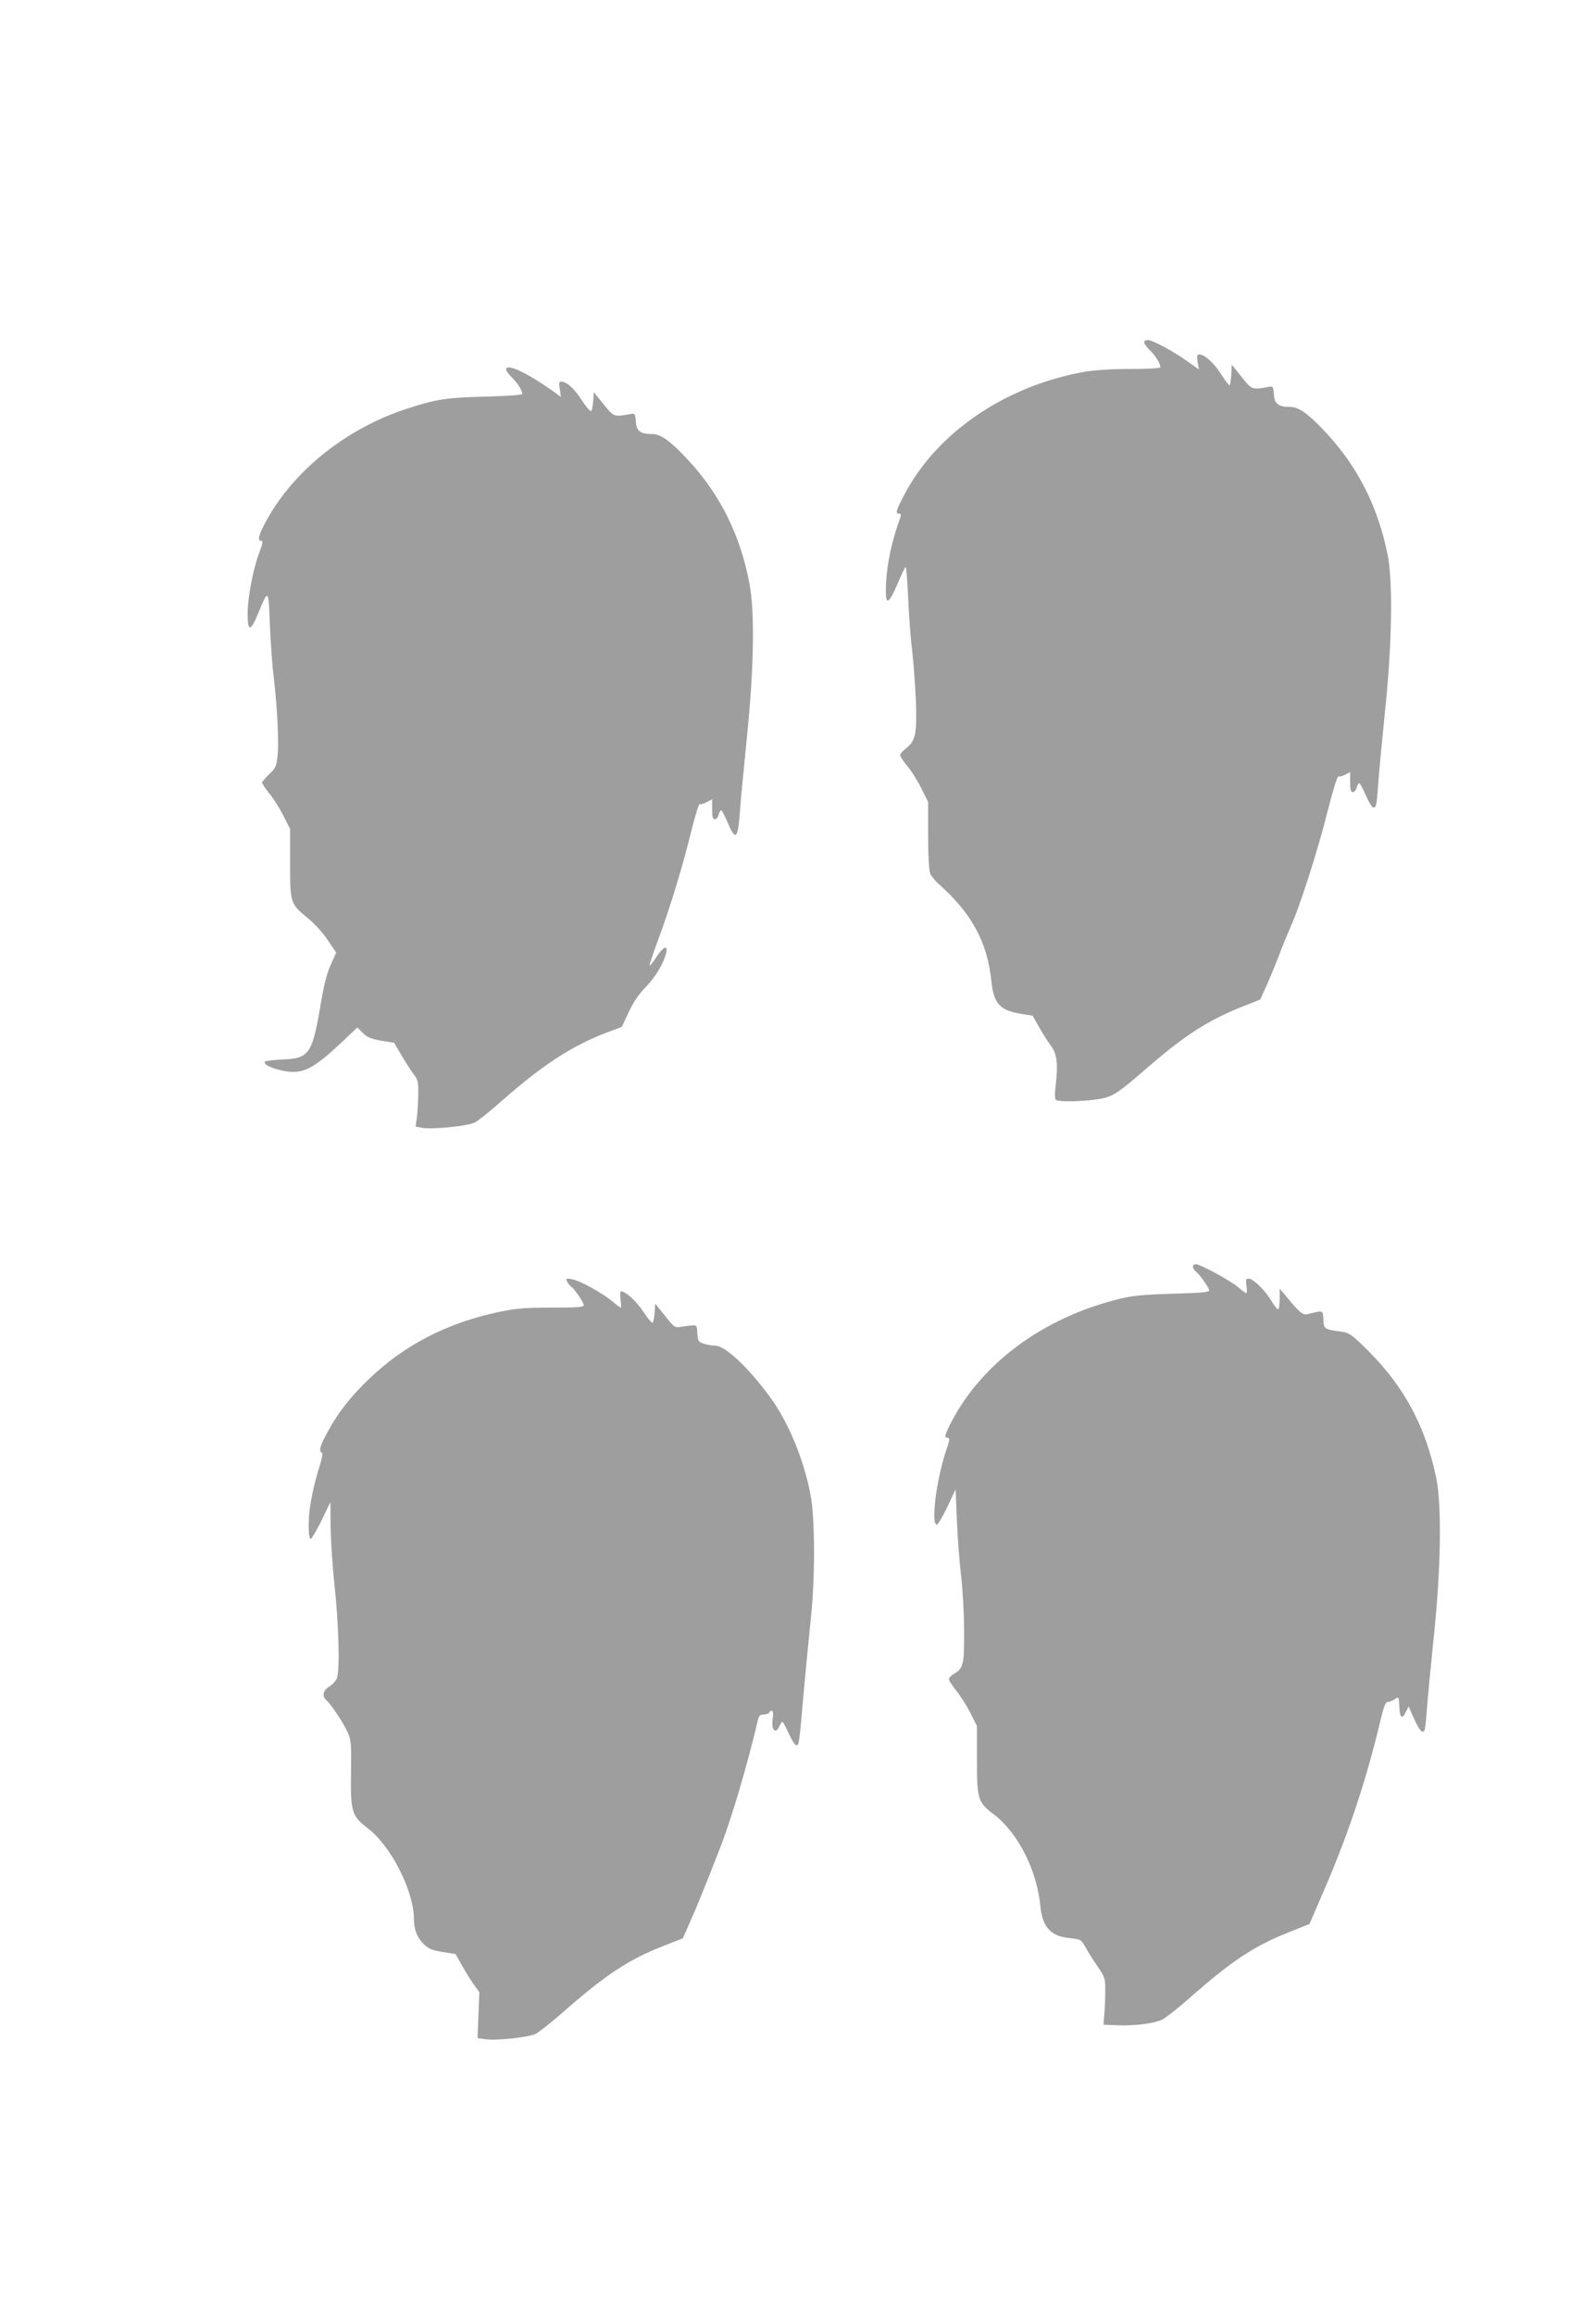
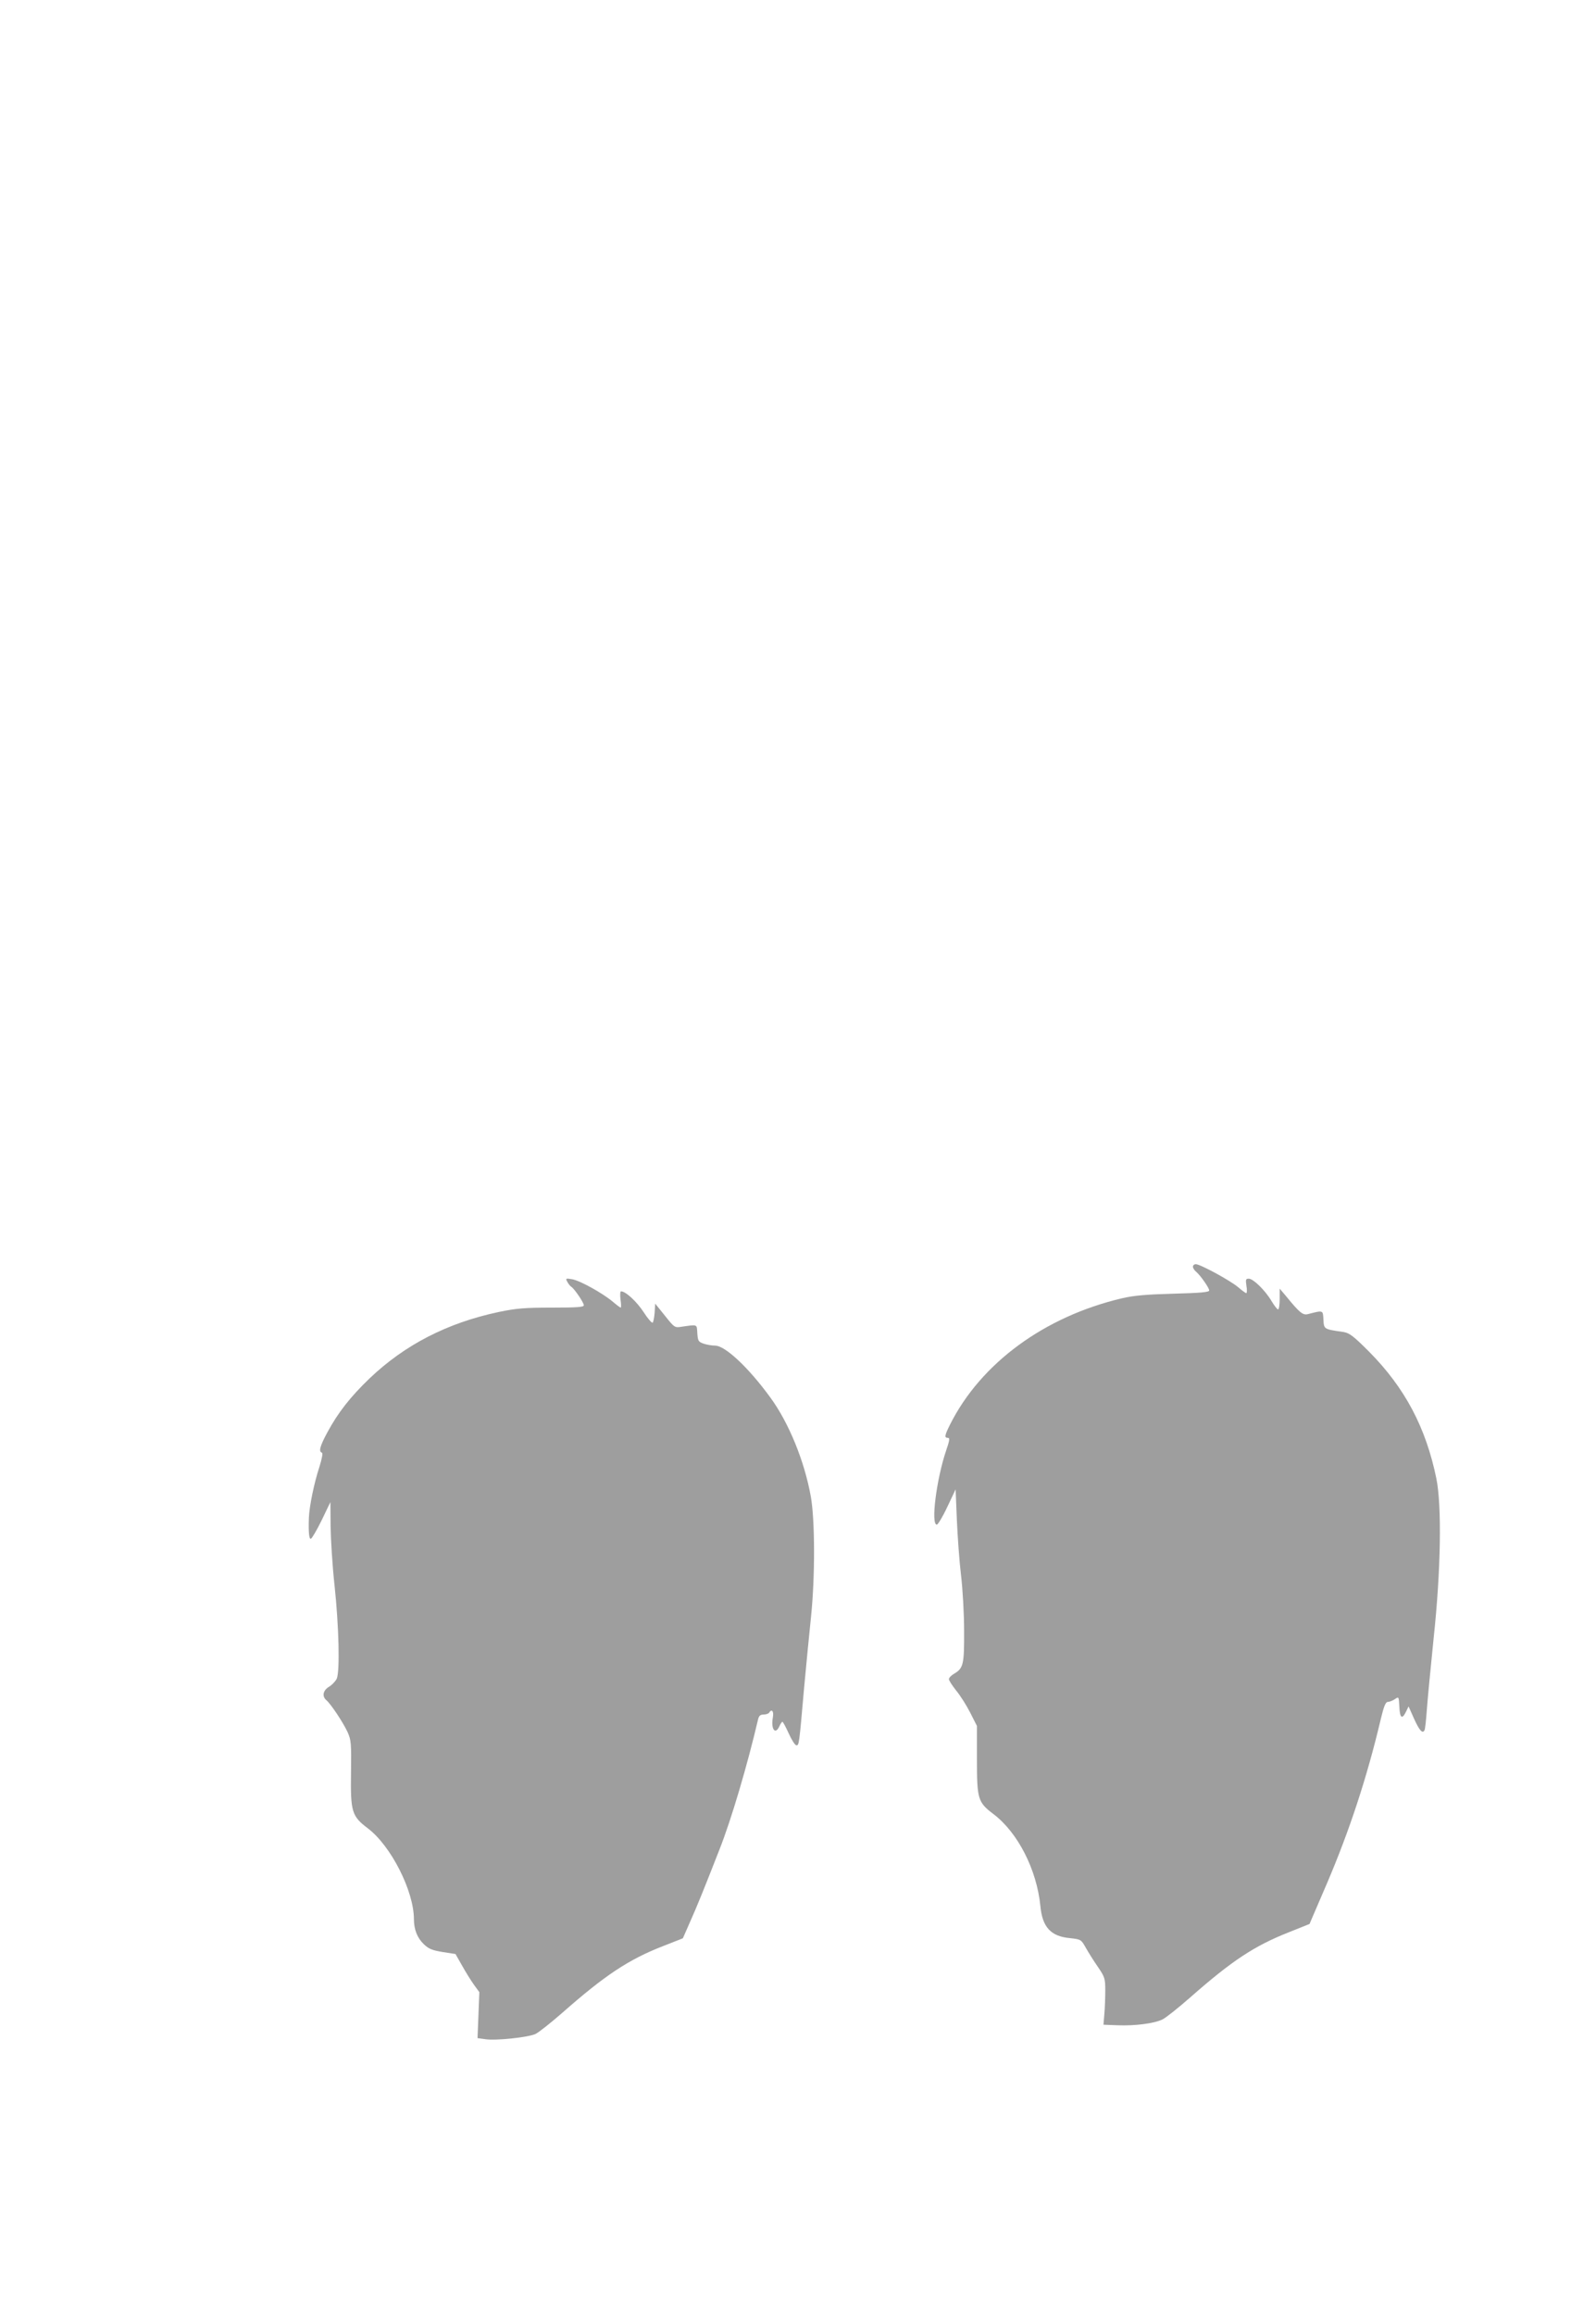
<svg xmlns="http://www.w3.org/2000/svg" version="1.0" width="883pt" height="1280pt" viewBox="0 0 883 1280" preserveAspectRatio="xMidYMid meet">
  <g transform="translate(0,1280) scale(0.1,-0.1)" fill="#9e9e9e" stroke="none">
-     <path d="M6330 10907 c0 -7 14 -26 31 -43 31 -29 59 -74 59 -94 0 -6 -56 -10 -164 -10 -103 0 -196 -6 -252 -15 -440 -77 -823 -337 -1002 -683 -46 -87 -50 -102 -27 -102 12 0 12 -6 -1 -42 -40 -112 -65 -229 -71 -330 -8 -140 7 -144 62 -18 21 50 41 93 45 95 4 2 10 -71 14 -164 4 -93 13 -224 22 -292 8 -68 17 -194 21 -279 7 -185 -2 -227 -52 -266 -19 -14 -35 -32 -35 -39 0 -7 18 -35 40 -61 23 -27 58 -83 78 -124 l37 -74 0 -186 c0 -115 5 -195 12 -211 6 -14 28 -41 50 -60 181 -162 265 -318 288 -534 12 -121 46 -160 155 -179 l73 -12 38 -67 c21 -37 50 -82 64 -100 32 -43 39 -99 27 -207 -8 -63 -7 -87 1 -92 17 -11 127 -9 216 2 92 12 116 27 273 163 223 194 350 276 556 357 l84 33 34 75 c19 42 50 117 69 166 18 50 48 122 65 161 51 110 154 433 206 643 28 111 53 191 59 189 5 -3 22 2 38 10 l27 14 0 -56 c0 -42 4 -55 15 -55 8 0 17 11 21 25 3 14 10 25 14 25 4 0 20 -29 35 -64 15 -36 34 -67 41 -70 17 -7 21 12 29 129 3 50 20 227 37 395 40 378 45 724 15 874 -53 261 -162 479 -333 665 -100 109 -157 151 -204 151 -67 0 -89 16 -92 69 -3 40 -6 46 -23 43 -101 -18 -97 -19 -156 54 l-54 68 -3 -57 c-2 -31 -6 -57 -10 -57 -4 0 -25 27 -46 61 -41 63 -91 109 -120 109 -14 0 -15 -7 -10 -42 l7 -41 -66 47 c-79 56 -191 116 -218 116 -10 0 -19 -6 -19 -13z" />
-     <path d="M2800 10757 c0 -7 14 -26 31 -43 30 -28 59 -74 59 -92 0 -6 -85 -12 -202 -15 -216 -5 -277 -14 -440 -68 -328 -107 -617 -336 -770 -610 -45 -81 -56 -119 -35 -119 14 0 12 -10 -8 -64 -35 -92 -65 -251 -65 -340 0 -100 16 -100 58 2 57 138 58 137 65 -59 4 -96 13 -230 22 -298 20 -171 29 -365 20 -437 -6 -51 -12 -64 -46 -95 -21 -20 -39 -41 -39 -46 0 -6 18 -32 39 -59 22 -26 57 -81 78 -122 l38 -75 0 -191 c0 -222 1 -223 100 -304 32 -26 81 -79 107 -118 l48 -71 -30 -67 c-22 -48 -39 -114 -60 -243 -43 -250 -62 -276 -208 -281 -48 -2 -91 -8 -96 -12 -13 -13 34 -37 98 -50 108 -22 164 5 322 153 l91 86 30 -30 c24 -24 44 -33 102 -43 l72 -12 39 -67 c22 -37 52 -84 67 -104 26 -34 28 -43 27 -119 -1 -45 -5 -103 -8 -128 l-7 -45 38 -7 c54 -10 253 10 291 30 17 9 85 63 150 121 228 200 392 306 589 380 l73 27 38 81 c26 56 56 100 94 139 54 54 100 132 114 191 10 45 -17 33 -54 -24 -18 -28 -35 -49 -38 -47 -2 3 21 71 51 152 66 179 132 396 181 596 20 82 41 147 45 144 5 -3 22 2 39 11 l30 16 0 -56 c0 -42 4 -55 15 -55 8 0 17 11 21 25 3 14 10 25 14 25 4 0 19 -29 34 -64 47 -111 59 -99 71 74 3 47 20 222 37 390 39 382 45 693 14 855 -49 262 -159 485 -332 674 -100 109 -157 151 -204 151 -67 0 -89 16 -92 69 -3 40 -6 46 -23 43 -101 -18 -97 -19 -156 53 l-54 67 -3 -48 c-2 -27 -7 -53 -11 -57 -4 -4 -27 21 -50 57 -42 66 -86 106 -115 106 -13 0 -15 -7 -9 -42 l6 -43 -24 18 c-155 113 -279 172 -279 134z" />
    <path d="M6600 5796 c0 -7 8 -20 17 -27 24 -20 73 -90 73 -104 0 -10 -50 -14 -197 -18 -149 -4 -219 -10 -284 -25 -431 -101 -783 -360 -953 -699 -30 -60 -32 -73 -12 -73 12 0 10 -14 -10 -72 -53 -157 -85 -408 -51 -408 6 0 33 44 58 98 l46 97 7 -170 c4 -93 14 -231 23 -305 9 -74 17 -212 17 -306 1 -187 -4 -208 -55 -238 -16 -9 -29 -23 -29 -30 0 -8 18 -35 39 -62 22 -26 57 -81 78 -122 l38 -75 0 -186 c0 -218 5 -236 91 -301 135 -102 240 -307 260 -509 11 -116 57 -167 162 -177 62 -7 63 -7 89 -53 14 -25 44 -73 67 -106 38 -56 41 -64 41 -130 0 -38 -2 -97 -5 -130 l-5 -60 78 -3 c96 -4 203 10 248 32 19 9 88 64 154 122 231 203 353 284 545 360 l115 46 98 228 c123 288 221 585 297 908 17 70 26 92 39 92 9 0 26 7 38 15 22 15 22 15 25 -42 3 -63 15 -72 37 -27 l14 29 29 -65 c30 -67 48 -88 59 -67 4 7 9 57 13 112 4 55 21 235 38 400 40 373 45 729 15 879 -58 283 -174 502 -372 702 -86 86 -108 103 -141 109 -111 16 -109 15 -112 69 -3 53 0 52 -86 30 -28 -7 -46 8 -118 96 l-38 45 0 -57 c0 -32 -4 -58 -9 -58 -5 0 -21 21 -36 46 -34 58 -101 124 -126 124 -17 0 -18 -5 -13 -40 4 -22 3 -40 -1 -40 -4 0 -24 15 -45 33 -44 37 -209 127 -234 127 -9 0 -16 -6 -16 -14z" />
    <path d="M3139 5712 c6 -11 16 -24 22 -27 17 -11 69 -87 69 -102 0 -10 -35 -13 -177 -13 -149 0 -197 -4 -293 -24 -284 -60 -520 -181 -716 -368 -105 -101 -173 -187 -233 -298 -41 -76 -49 -106 -30 -112 6 -2 1 -31 -14 -79 -29 -88 -55 -215 -58 -279 -3 -81 1 -122 11 -118 6 2 33 48 60 103 l48 100 1 -132 c1 -73 10 -222 22 -330 24 -224 30 -474 12 -515 -7 -14 -26 -34 -42 -44 -34 -20 -41 -53 -15 -75 24 -20 92 -122 117 -176 20 -45 21 -61 19 -226 -3 -214 4 -239 93 -306 128 -97 254 -345 255 -501 0 -58 18 -104 54 -139 28 -27 46 -34 105 -44 l71 -11 37 -65 c20 -36 50 -84 66 -106 l29 -40 -5 -127 -5 -127 43 -6 c58 -9 237 10 278 29 18 9 85 62 148 117 235 207 367 295 558 369 l109 43 40 91 c39 87 79 186 163 401 65 164 155 469 213 718 5 20 12 27 31 27 13 0 27 5 30 10 15 24 27 8 21 -25 -12 -65 13 -100 36 -50 6 14 14 25 17 25 3 0 19 -30 35 -65 16 -36 35 -65 42 -65 15 0 15 0 43 320 12 129 29 305 38 390 23 221 22 537 -1 665 -35 196 -122 409 -224 548 -120 165 -250 287 -306 287 -18 0 -47 5 -64 11 -28 10 -31 15 -34 57 -3 52 3 49 -89 36 -36 -6 -39 -3 -90 61 l-54 67 -3 -48 c-2 -27 -7 -53 -11 -57 -4 -4 -27 22 -50 58 -38 58 -99 115 -125 115 -5 0 -6 -20 -3 -45 4 -25 4 -45 1 -45 -3 0 -23 15 -44 33 -56 47 -182 117 -225 124 -35 6 -37 5 -26 -15z" />
  </g>
</svg>